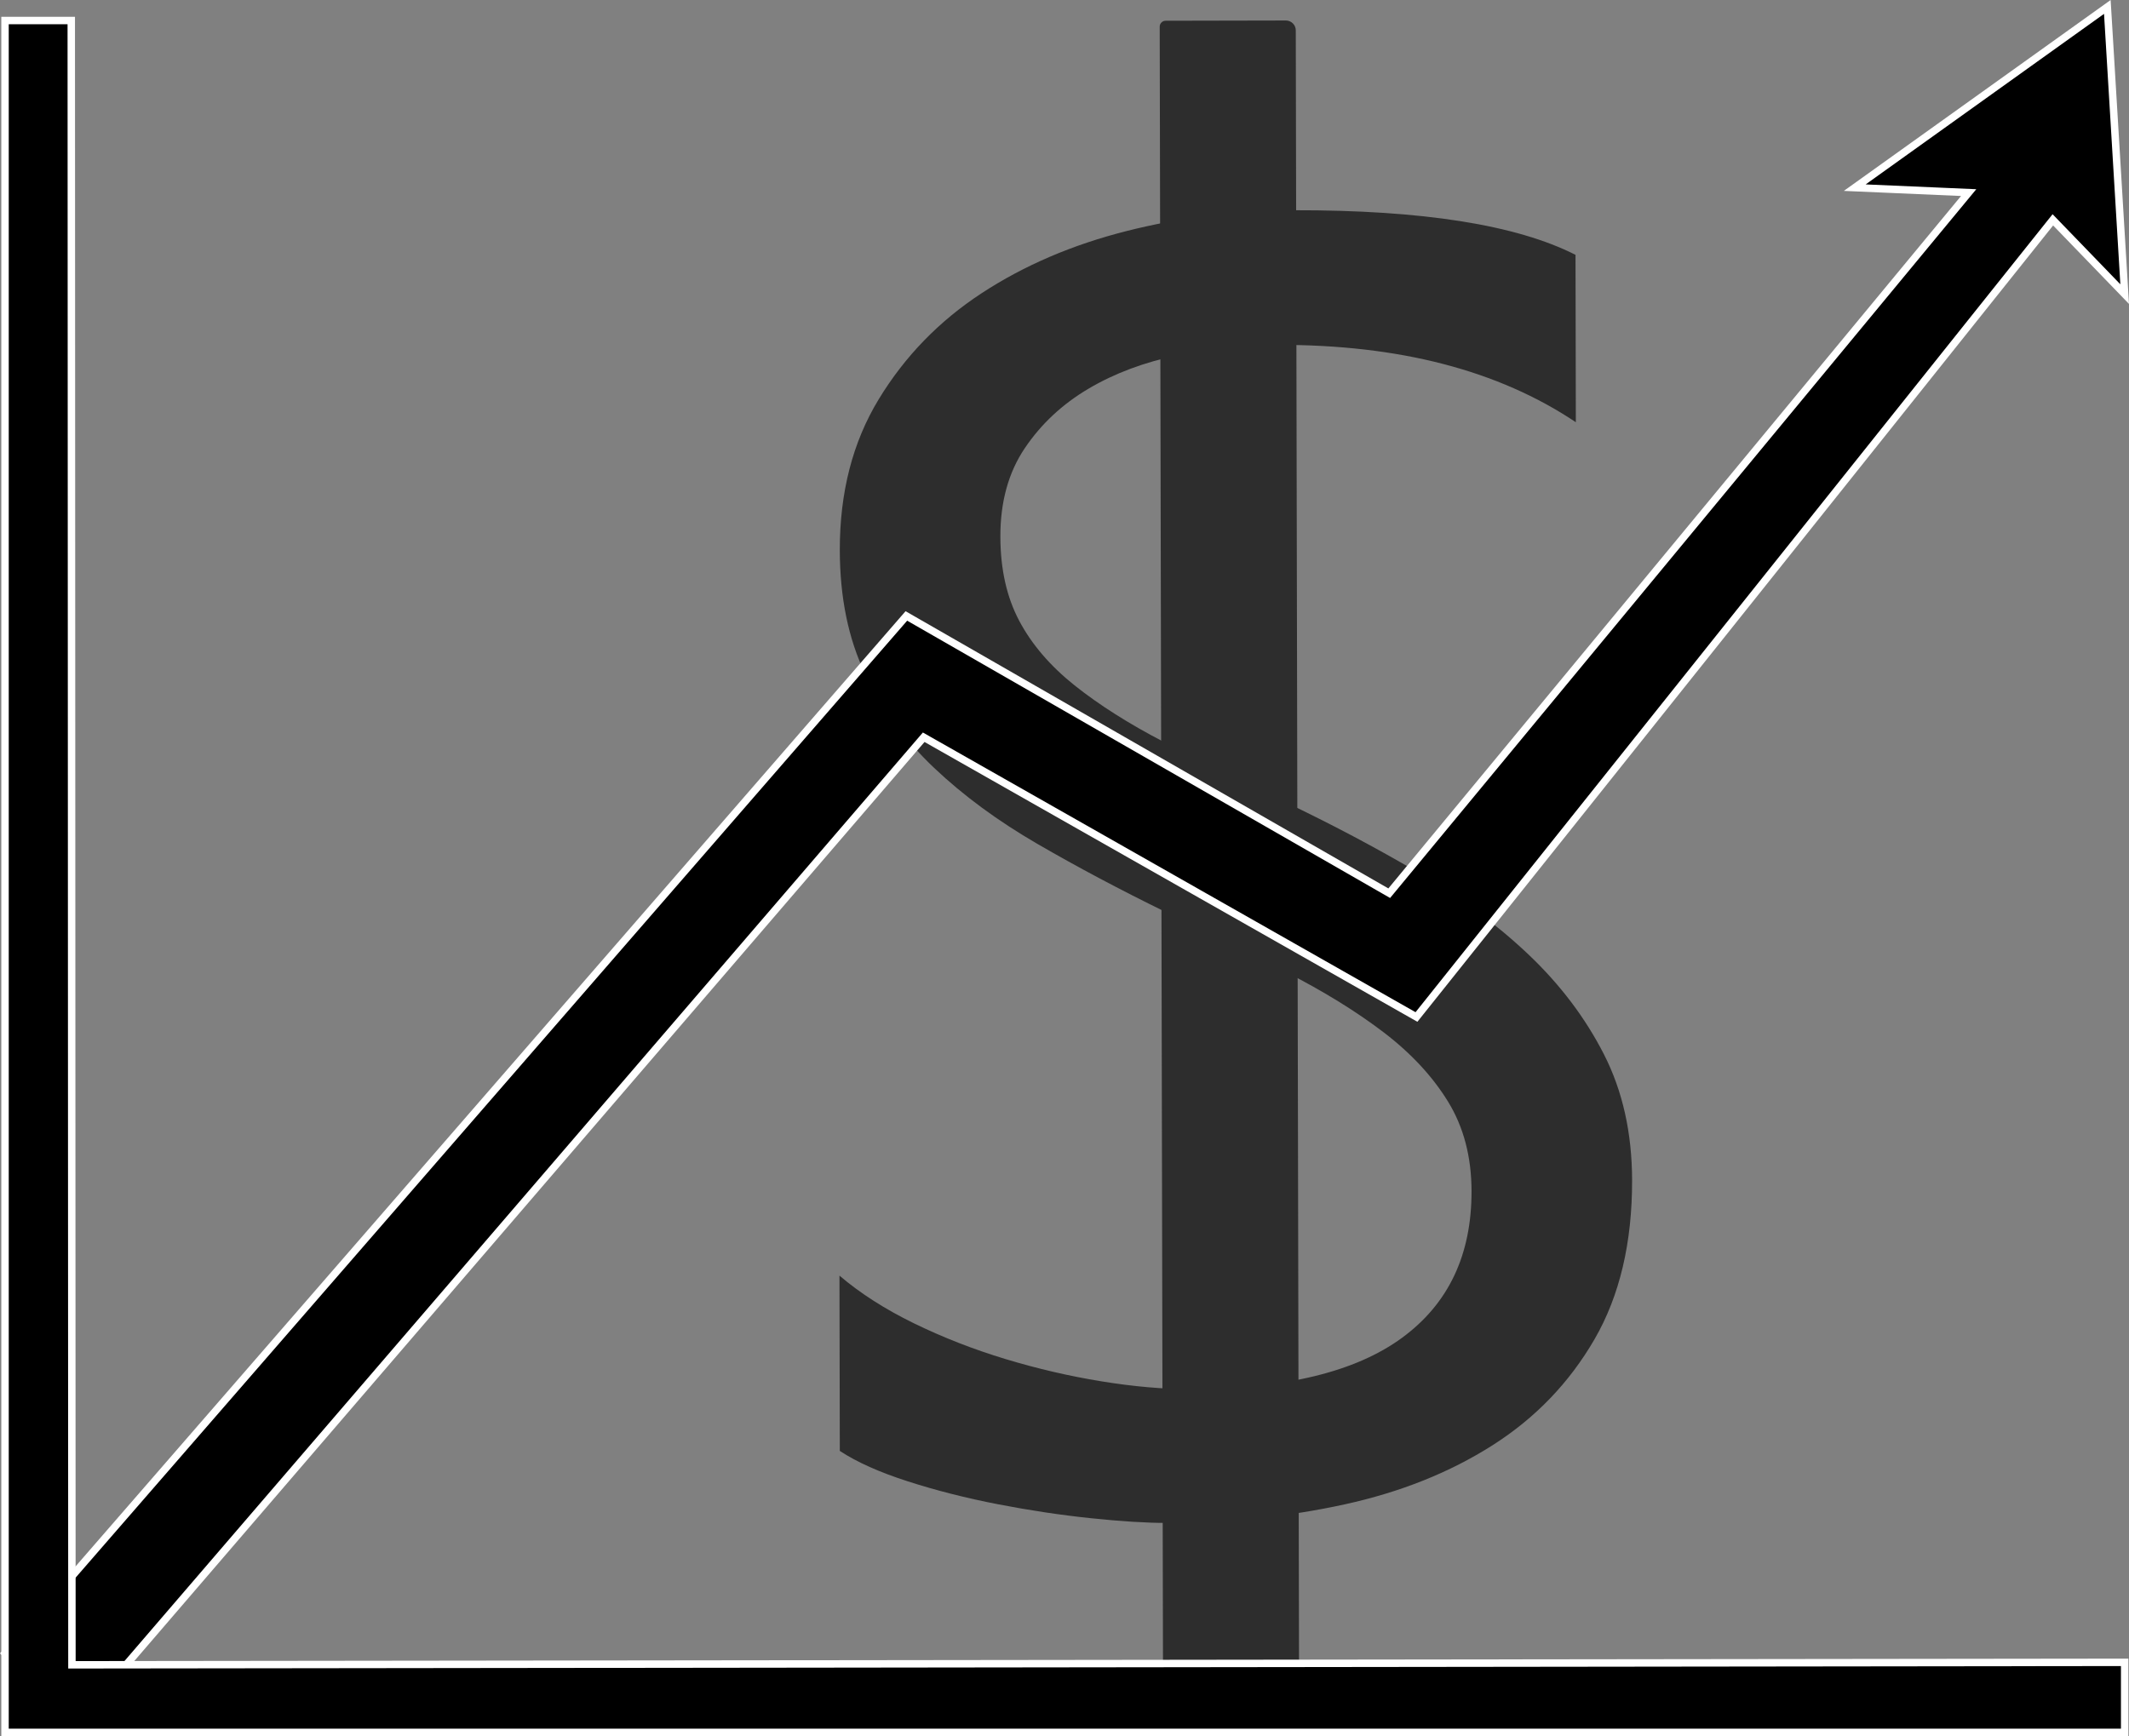
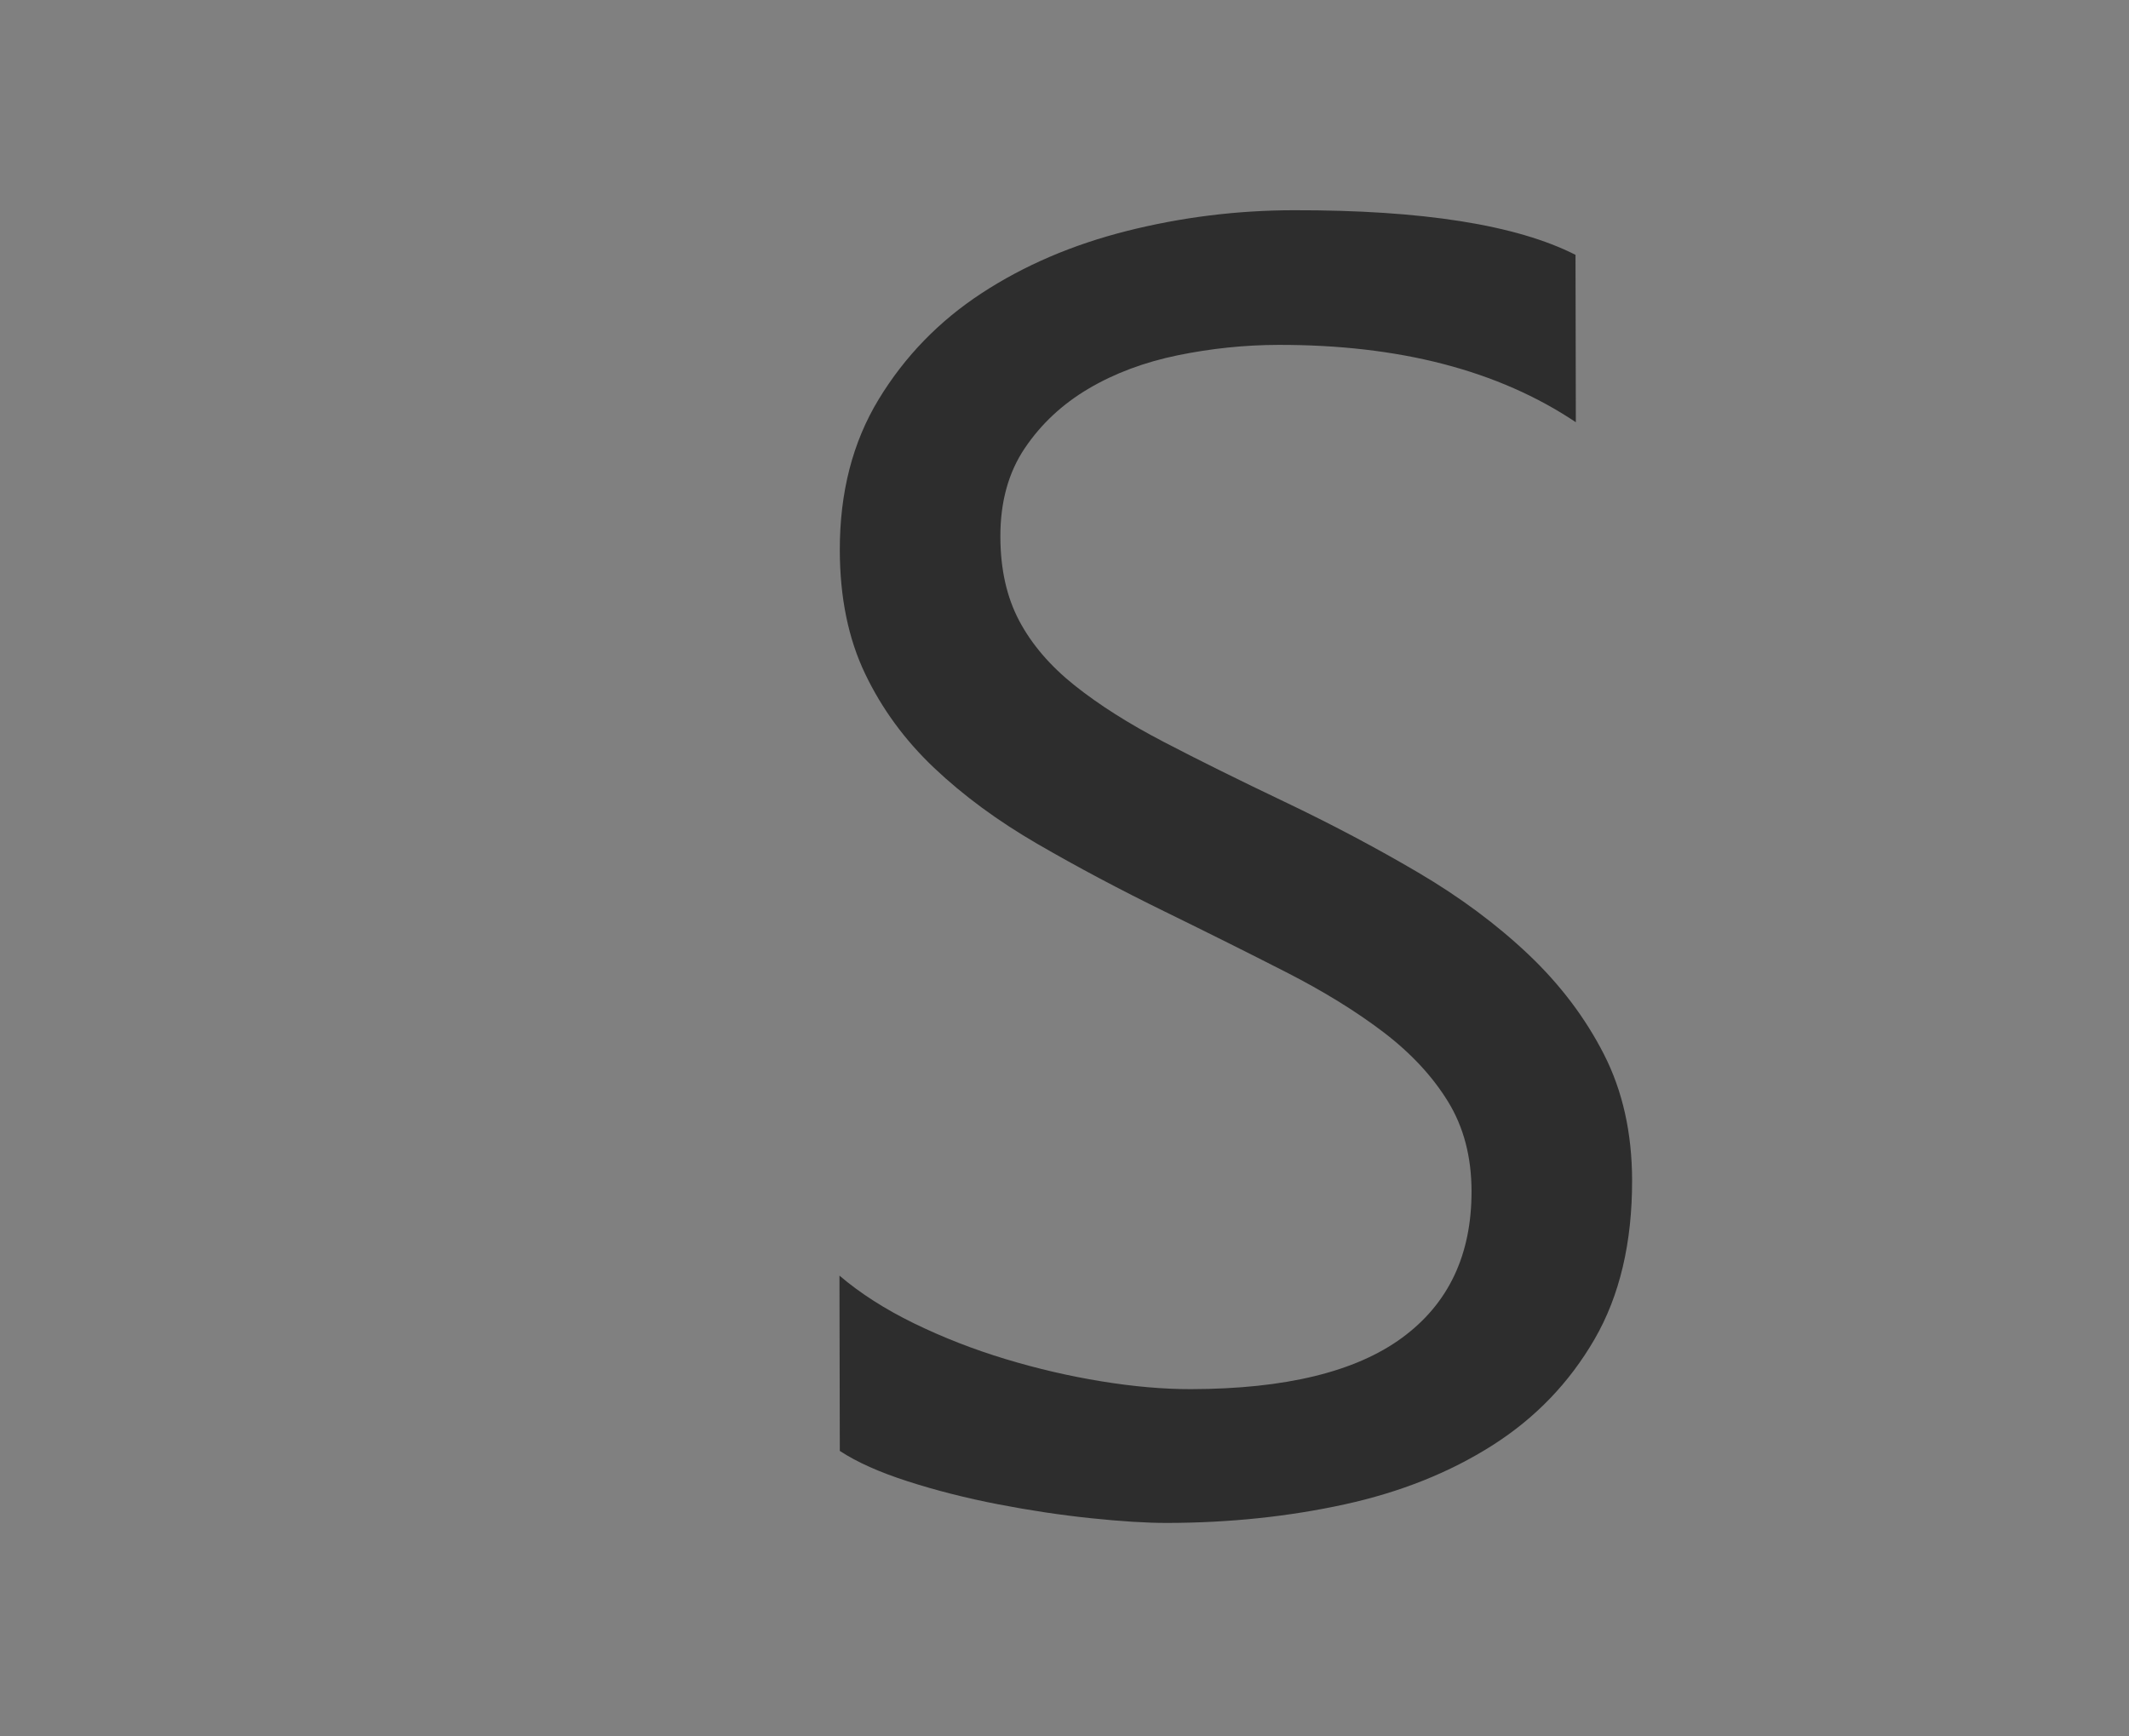
<svg xmlns="http://www.w3.org/2000/svg" id="Layer_2" viewBox="0 0 859.78 701.28">
  <rect x="0" y="0" width="859.78" height="701.28" fill="#808080" stroke="none" />
  <defs>
    <style>.cls-1{stroke:#fff;stroke-miterlimit:10;stroke-width:3px;}.cls-2{isolation:isolate;}.cls-3{fill:#2d2d2d;}</style>
  </defs>
  <g id="Market_Rates">
    <g id="Black_sign">
      <g class="cls-2">
        <path class="cls-3" d="M339.15,586.1l-.14-70.83c8.36,7.14,18.39,13.56,30.07,19.26,11.68,5.7,23.97,10.5,36.87,14.41,12.9,3.91,25.86,6.92,38.89,9.04,13.02,2.12,25.06,3.17,36.11,3.15,38.07-.08,66.49-6.98,85.25-20.74,18.76-13.75,28.12-33.5,28.07-59.26-.03-13.83-3.18-25.87-9.47-36.11-6.28-10.24-14.96-19.58-26.03-28.03-11.07-8.44-24.17-16.52-39.29-24.25-15.12-7.72-31.41-15.86-48.87-24.41-18.44-9.02-35.65-18.17-51.64-27.44-15.99-9.27-29.88-19.49-41.7-30.68-11.81-11.18-21.11-23.86-27.89-38.04-6.79-14.17-10.19-30.8-10.23-49.88-.05-23.37,5.19-43.71,15.72-61.02,10.52-17.31,24.38-31.58,41.55-42.83,17.17-11.24,36.74-19.62,58.72-25.16,21.97-5.53,44.38-8.32,67.23-8.36,52.07-.1,90.03,5.9,113.89,18.02l.13,67.61c-31.24-20.92-71.3-31.34-120.18-31.24-13.51,.03-27.02,1.43-40.52,4.19-13.51,2.77-25.54,7.27-36.08,13.49-10.55,6.23-19.13,14.23-25.74,24.02-6.61,9.79-9.91,21.72-9.88,35.79,.03,13.12,2.56,24.44,7.62,33.97,5.05,9.53,12.5,18.22,22.34,26.07,9.84,7.85,21.83,15.46,35.97,22.82,14.14,7.37,30.43,15.44,48.87,24.23,18.93,9.03,36.88,18.53,53.85,28.51s31.85,21.04,44.65,33.18c12.79,12.14,22.95,25.59,30.48,40.36,7.52,14.77,11.3,31.7,11.34,50.77,.05,25.28-5.01,46.69-15.16,64.24-10.16,17.55-23.89,31.83-41.18,42.83-17.3,11.01-37.24,18.98-59.83,23.91-22.59,4.93-46.41,7.43-71.46,7.48-8.35,.02-18.67-.62-30.95-1.91-12.29-1.29-24.82-3.17-37.59-5.65-12.78-2.48-24.88-5.55-36.31-9.23-11.43-3.67-20.59-7.77-27.47-12.29Z" />
      </g>
-       <path id="strike_through" class="cls-3" d="M519.27,8.28l-48.53,.1c-1.33,0-2.41,1.08-2.4,2.41h0s1.37,684.98,1.37,684.98c0,2.22,1.8,4.01,4.02,4.01l46.91-.09c2.22,0,4.01-1.81,4.01-4.03l-1.36-683.38c0-2.21-1.8-4-4.01-4Z" />
    </g>
-     <polygon class="cls-1" points="2.03 667.8 30.03 696.8 373.03 297.8 572.03 410.8 829.03 88.8 858.03 118.8 851.03 2.8 749.03 75.8 795.03 77.8 561.03 360.8 366.03 248.8 2.03 667.8" />
-     <polygon class="cls-1" points="2.03 699.78 858.03 699.78 858.03 671.48 29.05 672.48 28.78 8.28 2.03 8.28 2.03 699.78" />
  </g>
</svg>